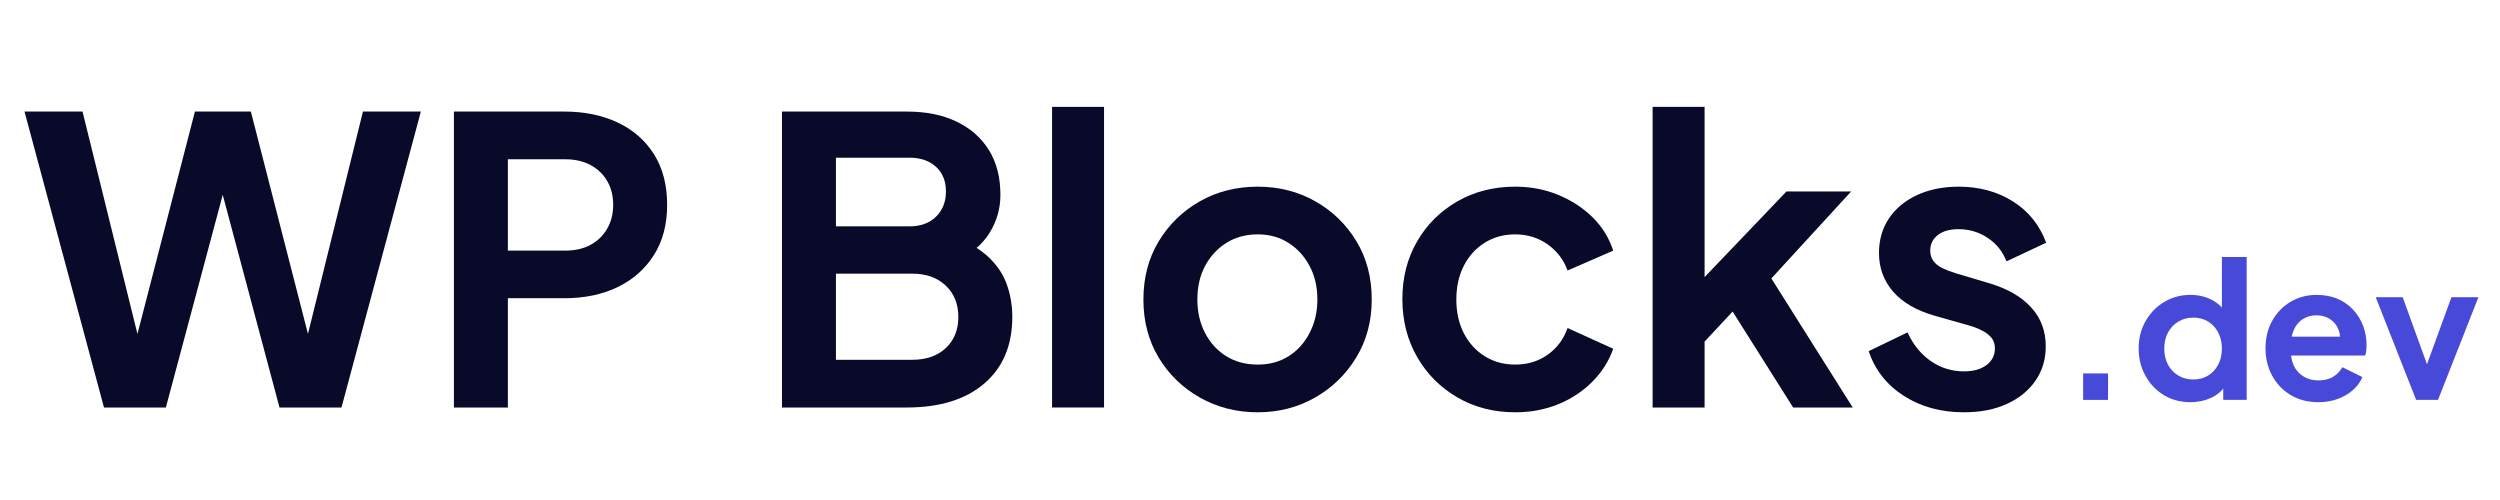
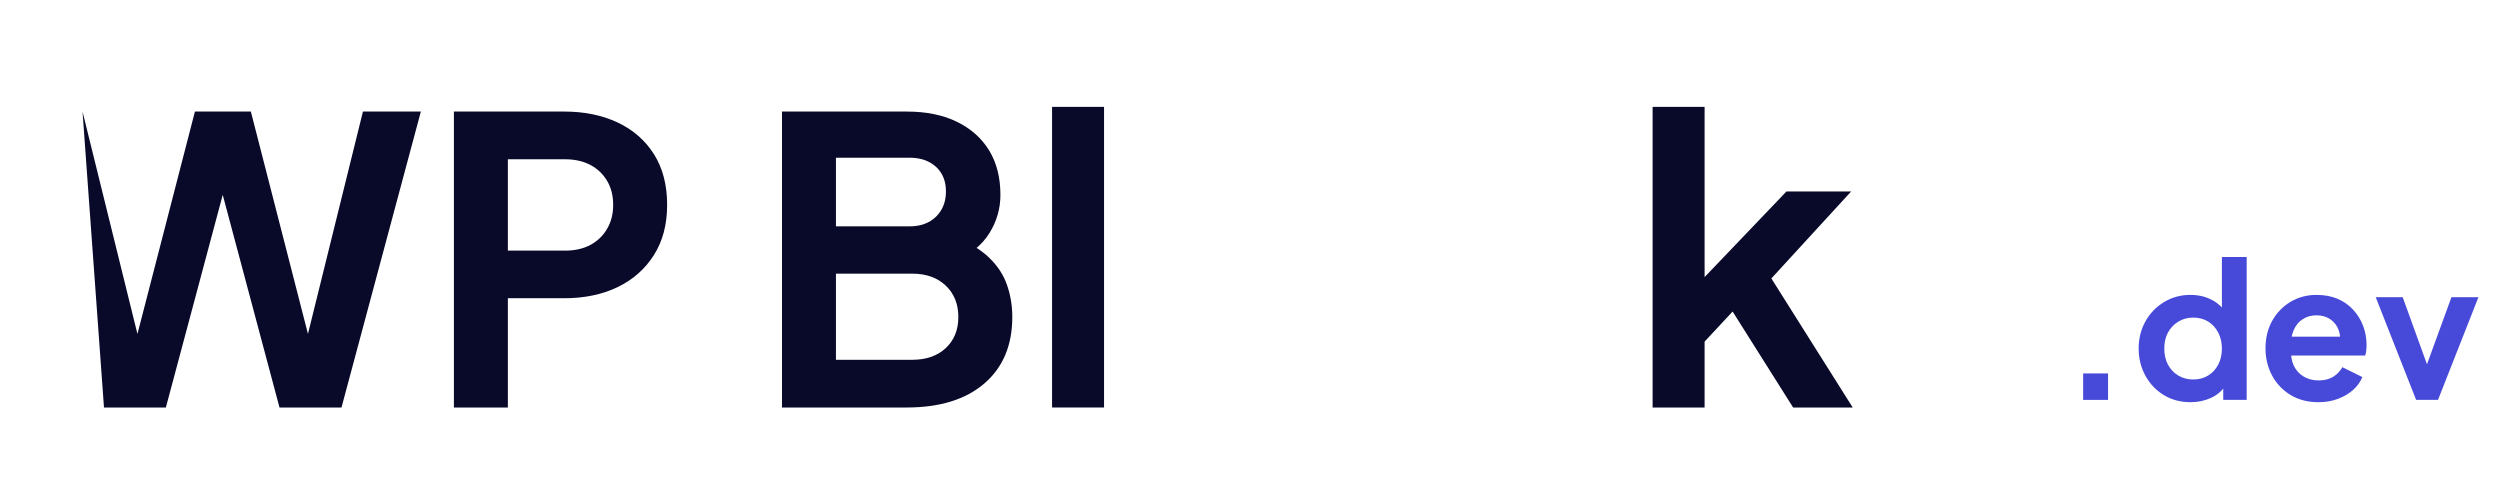
<svg xmlns="http://www.w3.org/2000/svg" width="500" zoomAndPan="magnify" viewBox="0 0 375 75" height="100" preserveAspectRatio="xMidYMid meet" version="1.0">
  <defs>
    <g />
  </defs>
  <g fill="#09092a" fill-opacity="1">
    <g transform="translate(3.02, 61.125)">
      <g>
-         <path d="M 12.578 0 L 0.656 -44.391 L 9.359 -44.391 L 18.703 -6.547 L 16.438 -6.547 L 26.219 -44.391 L 34.609 -44.391 L 44.328 -6.547 L 42.062 -6.547 L 51.422 -44.391 L 60.109 -44.391 L 48.203 0 L 38.906 0 L 29.078 -36.812 L 31.703 -36.812 L 21.859 0 Z M 12.578 0 " />
+         <path d="M 12.578 0 L 9.359 -44.391 L 18.703 -6.547 L 16.438 -6.547 L 26.219 -44.391 L 34.609 -44.391 L 44.328 -6.547 L 42.062 -6.547 L 51.422 -44.391 L 60.109 -44.391 L 48.203 0 L 38.906 0 L 29.078 -36.812 L 31.703 -36.812 L 21.859 0 Z M 12.578 0 " />
      </g>
    </g>
  </g>
  <g fill="#09092a" fill-opacity="1">
    <g transform="translate(63.789, 61.125)">
      <g>
        <path d="M 4.297 0 L 4.297 -44.391 L 20.859 -44.391 C 23.867 -44.391 26.535 -43.844 28.859 -42.75 C 31.18 -41.656 33 -40.066 34.312 -37.984 C 35.625 -35.898 36.281 -33.367 36.281 -30.391 C 36.281 -27.441 35.613 -24.926 34.281 -22.844 C 32.957 -20.758 31.141 -19.16 28.828 -18.047 C 26.523 -16.941 23.867 -16.391 20.859 -16.391 L 12.391 -16.391 L 12.391 0 Z M 12.391 -23.531 L 20.969 -23.531 C 22.438 -23.531 23.707 -23.816 24.781 -24.391 C 25.852 -24.973 26.688 -25.781 27.281 -26.812 C 27.883 -27.844 28.188 -29.035 28.188 -30.391 C 28.188 -31.773 27.883 -32.973 27.281 -33.984 C 26.688 -35.004 25.852 -35.801 24.781 -36.375 C 23.707 -36.945 22.438 -37.234 20.969 -37.234 L 12.391 -37.234 Z M 12.391 -23.531 " />
      </g>
    </g>
  </g>
  <g fill="#09092a" fill-opacity="1">
    <g transform="translate(102.396, 61.125)">
      <g />
    </g>
  </g>
  <g fill="#09092a" fill-opacity="1">
    <g transform="translate(113.001, 61.125)">
      <g>
        <path d="M 4.297 0 L 4.297 -44.391 L 23 -44.391 C 25.938 -44.391 28.445 -43.879 30.531 -42.859 C 32.613 -41.848 34.223 -40.422 35.359 -38.578 C 36.492 -36.734 37.062 -34.5 37.062 -31.875 C 37.062 -29.844 36.516 -27.941 35.422 -26.172 C 34.328 -24.41 32.586 -22.957 30.203 -21.812 L 30.203 -25.562 C 32.391 -24.727 34.117 -23.691 35.391 -22.453 C 36.66 -21.223 37.551 -19.852 38.062 -18.344 C 38.582 -16.844 38.844 -15.254 38.844 -13.578 C 38.844 -9.328 37.441 -6 34.641 -3.594 C 31.836 -1.195 27.957 0 23 0 Z M 12.391 -7.156 L 23.828 -7.156 C 25.93 -7.156 27.609 -7.738 28.859 -8.906 C 30.117 -10.082 30.75 -11.641 30.75 -13.578 C 30.75 -15.523 30.117 -17.094 28.859 -18.281 C 27.609 -19.477 25.93 -20.078 23.828 -20.078 L 12.391 -20.078 Z M 12.391 -27.172 L 23.422 -27.172 C 25.086 -27.172 26.414 -27.656 27.406 -28.625 C 28.395 -29.602 28.891 -30.863 28.891 -32.406 C 28.891 -33.957 28.395 -35.188 27.406 -36.094 C 26.414 -37.008 25.086 -37.469 23.422 -37.469 L 12.391 -37.469 Z M 12.391 -27.172 " />
      </g>
    </g>
  </g>
  <g fill="#09092a" fill-opacity="1">
    <g transform="translate(154.169, 61.125)">
      <g>
        <path d="M 3.641 0 L 3.641 -45.094 L 11.438 -45.094 L 11.438 0 Z M 3.641 0 " />
      </g>
    </g>
  </g>
  <g fill="#09092a" fill-opacity="1">
    <g transform="translate(169.183, 61.125)">
      <g>
-         <path d="M 19.484 0.719 C 16.305 0.719 13.414 -0.016 10.812 -1.484 C 8.207 -2.953 6.141 -4.957 4.609 -7.5 C 3.086 -10.039 2.328 -12.941 2.328 -16.203 C 2.328 -19.461 3.086 -22.363 4.609 -24.906 C 6.141 -27.445 8.195 -29.453 10.781 -30.922 C 13.363 -32.391 16.266 -33.125 19.484 -33.125 C 22.66 -33.125 25.539 -32.391 28.125 -30.922 C 30.707 -29.453 32.758 -27.457 34.281 -24.938 C 35.812 -22.414 36.578 -19.504 36.578 -16.203 C 36.578 -12.941 35.801 -10.039 34.25 -7.5 C 32.707 -4.957 30.645 -2.953 28.062 -1.484 C 25.477 -0.016 22.617 0.719 19.484 0.719 Z M 19.484 -6.438 C 21.234 -6.438 22.77 -6.852 24.094 -7.688 C 25.426 -8.52 26.477 -9.68 27.25 -11.172 C 28.031 -12.66 28.422 -14.336 28.422 -16.203 C 28.422 -18.109 28.031 -19.785 27.25 -21.234 C 26.477 -22.691 25.426 -23.844 24.094 -24.688 C 22.77 -25.539 21.234 -25.969 19.484 -25.969 C 17.691 -25.969 16.117 -25.539 14.766 -24.688 C 13.422 -23.844 12.359 -22.691 11.578 -21.234 C 10.805 -19.785 10.422 -18.109 10.422 -16.203 C 10.422 -14.336 10.805 -12.66 11.578 -11.172 C 12.359 -9.68 13.422 -8.52 14.766 -7.688 C 16.117 -6.852 17.691 -6.438 19.484 -6.438 Z M 19.484 -6.438 " />
-       </g>
+         </g>
    </g>
  </g>
  <g fill="#09092a" fill-opacity="1">
    <g transform="translate(208.028, 61.125)">
      <g>
-         <path d="M 19.25 0.719 C 16.031 0.719 13.141 -0.023 10.578 -1.516 C 8.016 -3.004 6 -5.031 4.531 -7.594 C 3.062 -10.156 2.328 -13.047 2.328 -16.266 C 2.328 -19.484 3.062 -22.363 4.531 -24.906 C 6 -27.445 8.016 -29.453 10.578 -30.922 C 13.141 -32.391 16.031 -33.125 19.25 -33.125 C 21.551 -33.125 23.691 -32.719 25.672 -31.906 C 27.66 -31.094 29.379 -29.977 30.828 -28.562 C 32.273 -27.156 33.316 -25.477 33.953 -23.531 L 27.109 -20.547 C 26.516 -22.18 25.508 -23.492 24.094 -24.484 C 22.688 -25.473 21.07 -25.969 19.25 -25.969 C 17.539 -25.969 16.02 -25.551 14.688 -24.719 C 13.352 -23.883 12.305 -22.734 11.547 -21.266 C 10.797 -19.797 10.422 -18.109 10.422 -16.203 C 10.422 -14.297 10.797 -12.609 11.547 -11.141 C 12.305 -9.672 13.352 -8.52 14.688 -7.688 C 16.02 -6.852 17.539 -6.438 19.25 -6.438 C 21.113 -6.438 22.738 -6.93 24.125 -7.922 C 25.52 -8.91 26.516 -10.242 27.109 -11.922 L 33.953 -8.812 C 33.316 -6.988 32.285 -5.352 30.859 -3.906 C 29.43 -2.457 27.723 -1.32 25.734 -0.5 C 23.754 0.312 21.594 0.719 19.25 0.719 Z M 19.25 0.719 " />
-       </g>
+         </g>
    </g>
  </g>
  <g fill="#09092a" fill-opacity="1">
    <g transform="translate(244.251, 61.125)">
      <g>
        <path d="M 3.641 0 L 3.641 -45.094 L 11.438 -45.094 L 11.438 -15.547 L 8.453 -16.438 L 23.719 -32.406 L 33.422 -32.406 L 21.453 -19.359 L 33.656 0 L 24.719 0 L 14.125 -16.797 L 18.766 -17.75 L 9 -7.266 L 11.438 -12.031 L 11.438 0 Z M 3.641 0 " />
      </g>
    </g>
  </g>
  <g fill="#09092a" fill-opacity="1">
    <g transform="translate(278.628, 61.125)">
      <g>
-         <path d="M 15.969 0.719 C 12.508 0.719 9.5 -0.102 6.938 -1.75 C 4.375 -3.406 2.617 -5.641 1.672 -8.453 L 7.5 -11.266 C 8.344 -9.43 9.504 -8 10.984 -6.969 C 12.473 -5.938 14.133 -5.422 15.969 -5.422 C 17.395 -5.422 18.523 -5.738 19.359 -6.375 C 20.191 -7.008 20.609 -7.844 20.609 -8.875 C 20.609 -9.508 20.438 -10.035 20.094 -10.453 C 19.758 -10.867 19.305 -11.223 18.734 -11.516 C 18.16 -11.816 17.535 -12.066 16.859 -12.266 L 11.562 -13.766 C 8.82 -14.555 6.742 -15.766 5.328 -17.391 C 3.922 -19.023 3.219 -20.953 3.219 -23.172 C 3.219 -25.16 3.723 -26.898 4.734 -28.391 C 5.742 -29.879 7.148 -31.039 8.953 -31.875 C 10.766 -32.707 12.844 -33.125 15.188 -33.125 C 18.25 -33.125 20.953 -32.391 23.297 -30.922 C 25.641 -29.453 27.305 -27.383 28.297 -24.719 L 22.344 -21.922 C 21.781 -23.391 20.844 -24.562 19.531 -25.438 C 18.227 -26.312 16.766 -26.75 15.141 -26.75 C 13.828 -26.75 12.789 -26.453 12.031 -25.859 C 11.281 -25.266 10.906 -24.488 10.906 -23.531 C 10.906 -22.938 11.062 -22.422 11.375 -21.984 C 11.695 -21.547 12.145 -21.188 12.719 -20.906 C 13.289 -20.633 13.957 -20.379 14.719 -20.141 L 19.906 -18.594 C 22.562 -17.789 24.613 -16.594 26.062 -15 C 27.508 -13.414 28.234 -11.473 28.234 -9.172 C 28.234 -7.223 27.719 -5.504 26.688 -4.016 C 25.656 -2.523 24.223 -1.363 22.391 -0.531 C 20.566 0.301 18.426 0.719 15.969 0.719 Z M 15.969 0.719 " />
-       </g>
+         </g>
    </g>
  </g>
  <g fill="#474ad9" fill-opacity="1">
    <g transform="translate(308.988, 59.985)">
      <g>
        <path d="M 3.484 0 L 3.484 -3.969 L 7.219 -3.969 L 7.219 0 Z M 3.484 0 " />
      </g>
    </g>
  </g>
  <g fill="#474ad9" fill-opacity="1">
    <g transform="translate(319.69, 59.985)">
      <g>
        <path d="M 8.891 0.344 C 7.398 0.344 6.066 -0.008 4.891 -0.719 C 3.723 -1.426 2.801 -2.395 2.125 -3.625 C 1.445 -4.852 1.109 -6.211 1.109 -7.703 C 1.109 -9.211 1.445 -10.57 2.125 -11.781 C 2.801 -12.988 3.727 -13.953 4.906 -14.672 C 6.094 -15.391 7.41 -15.75 8.859 -15.75 C 10.035 -15.75 11.082 -15.516 12 -15.047 C 12.914 -14.586 13.641 -13.941 14.172 -13.109 L 13.594 -12.344 L 13.594 -21.438 L 17.312 -21.438 L 17.312 0 L 13.797 0 L 13.797 -2.969 L 14.188 -2.234 C 13.664 -1.398 12.93 -0.758 11.984 -0.312 C 11.035 0.125 10.004 0.344 8.891 0.344 Z M 9.297 -3.062 C 10.141 -3.062 10.883 -3.258 11.531 -3.656 C 12.176 -4.051 12.68 -4.598 13.047 -5.297 C 13.41 -5.992 13.594 -6.797 13.594 -7.703 C 13.594 -8.586 13.41 -9.383 13.047 -10.094 C 12.68 -10.801 12.176 -11.352 11.531 -11.75 C 10.883 -12.145 10.141 -12.344 9.297 -12.344 C 8.461 -12.344 7.711 -12.141 7.047 -11.734 C 6.391 -11.336 5.875 -10.789 5.5 -10.094 C 5.133 -9.406 4.953 -8.609 4.953 -7.703 C 4.953 -6.797 5.133 -5.992 5.5 -5.297 C 5.875 -4.598 6.391 -4.051 7.047 -3.656 C 7.711 -3.258 8.461 -3.062 9.297 -3.062 Z M 9.297 -3.062 " />
      </g>
    </g>
  </g>
  <g fill="#474ad9" fill-opacity="1">
    <g transform="translate(338.717, 59.985)">
      <g>
        <path d="M 9.031 0.344 C 7.445 0.344 6.062 -0.016 4.875 -0.734 C 3.688 -1.453 2.758 -2.426 2.094 -3.656 C 1.438 -4.883 1.109 -6.242 1.109 -7.734 C 1.109 -9.285 1.441 -10.66 2.109 -11.859 C 2.773 -13.055 3.688 -14.004 4.844 -14.703 C 6.008 -15.398 7.312 -15.75 8.75 -15.75 C 9.957 -15.75 11.02 -15.551 11.938 -15.156 C 12.852 -14.758 13.629 -14.211 14.266 -13.516 C 14.91 -12.816 15.406 -12.016 15.75 -11.109 C 16.094 -10.211 16.266 -9.25 16.266 -8.219 C 16.266 -7.945 16.25 -7.672 16.219 -7.391 C 16.188 -7.109 16.133 -6.863 16.062 -6.656 L 4.172 -6.656 L 4.172 -9.484 L 13.969 -9.484 L 12.203 -8.156 C 12.379 -9.031 12.336 -9.805 12.078 -10.484 C 11.828 -11.16 11.41 -11.695 10.828 -12.094 C 10.254 -12.488 9.562 -12.688 8.75 -12.688 C 7.977 -12.688 7.289 -12.492 6.688 -12.109 C 6.082 -11.723 5.625 -11.156 5.312 -10.406 C 5 -9.664 4.879 -8.766 4.953 -7.703 C 4.879 -6.754 5.004 -5.914 5.328 -5.188 C 5.66 -4.469 6.156 -3.91 6.812 -3.516 C 7.469 -3.117 8.219 -2.922 9.062 -2.922 C 9.914 -2.922 10.641 -3.098 11.234 -3.453 C 11.828 -3.816 12.297 -4.301 12.641 -4.906 L 15.641 -3.422 C 15.336 -2.691 14.863 -2.039 14.219 -1.469 C 13.57 -0.906 12.812 -0.461 11.938 -0.141 C 11.062 0.18 10.094 0.344 9.031 0.344 Z M 9.031 0.344 " />
      </g>
    </g>
  </g>
  <g fill="#474ad9" fill-opacity="1">
    <g transform="translate(356.045, 59.985)">
      <g>
        <path d="M 6.375 0 L 0.312 -15.406 L 4.359 -15.406 L 8.75 -3.281 L 7.25 -3.281 L 11.672 -15.406 L 15.719 -15.406 L 9.656 0 Z M 6.375 0 " />
      </g>
    </g>
  </g>
</svg>